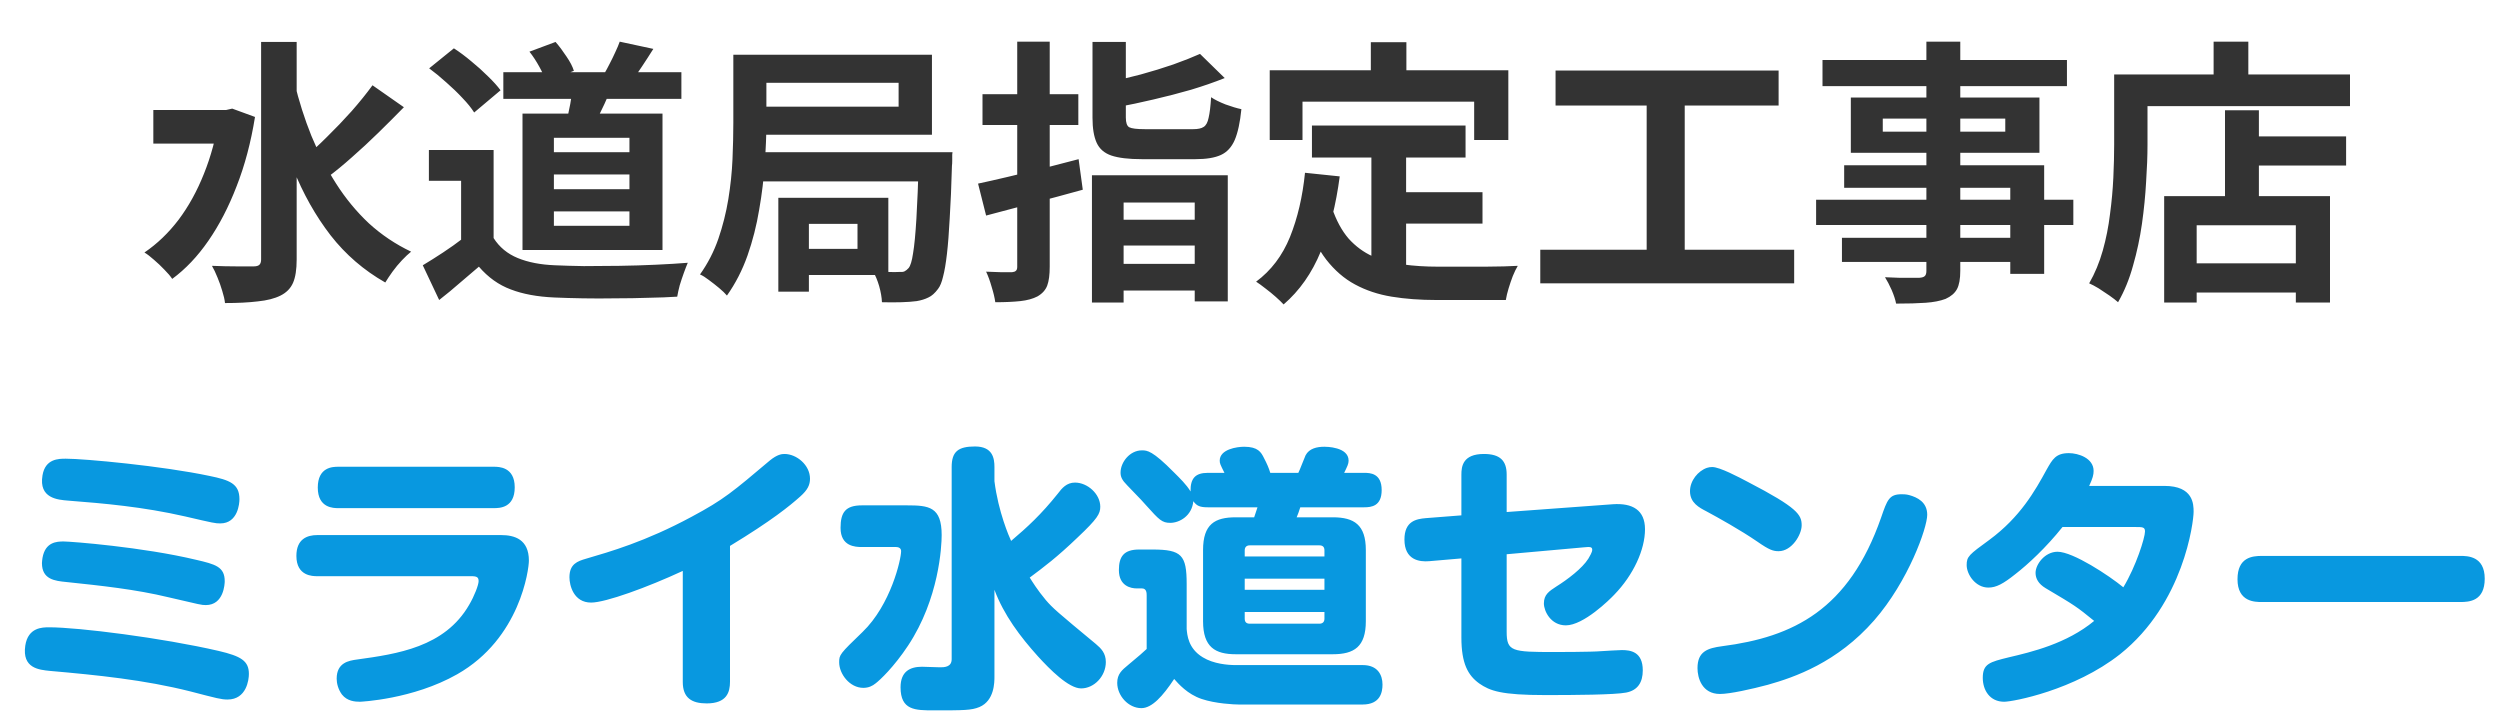
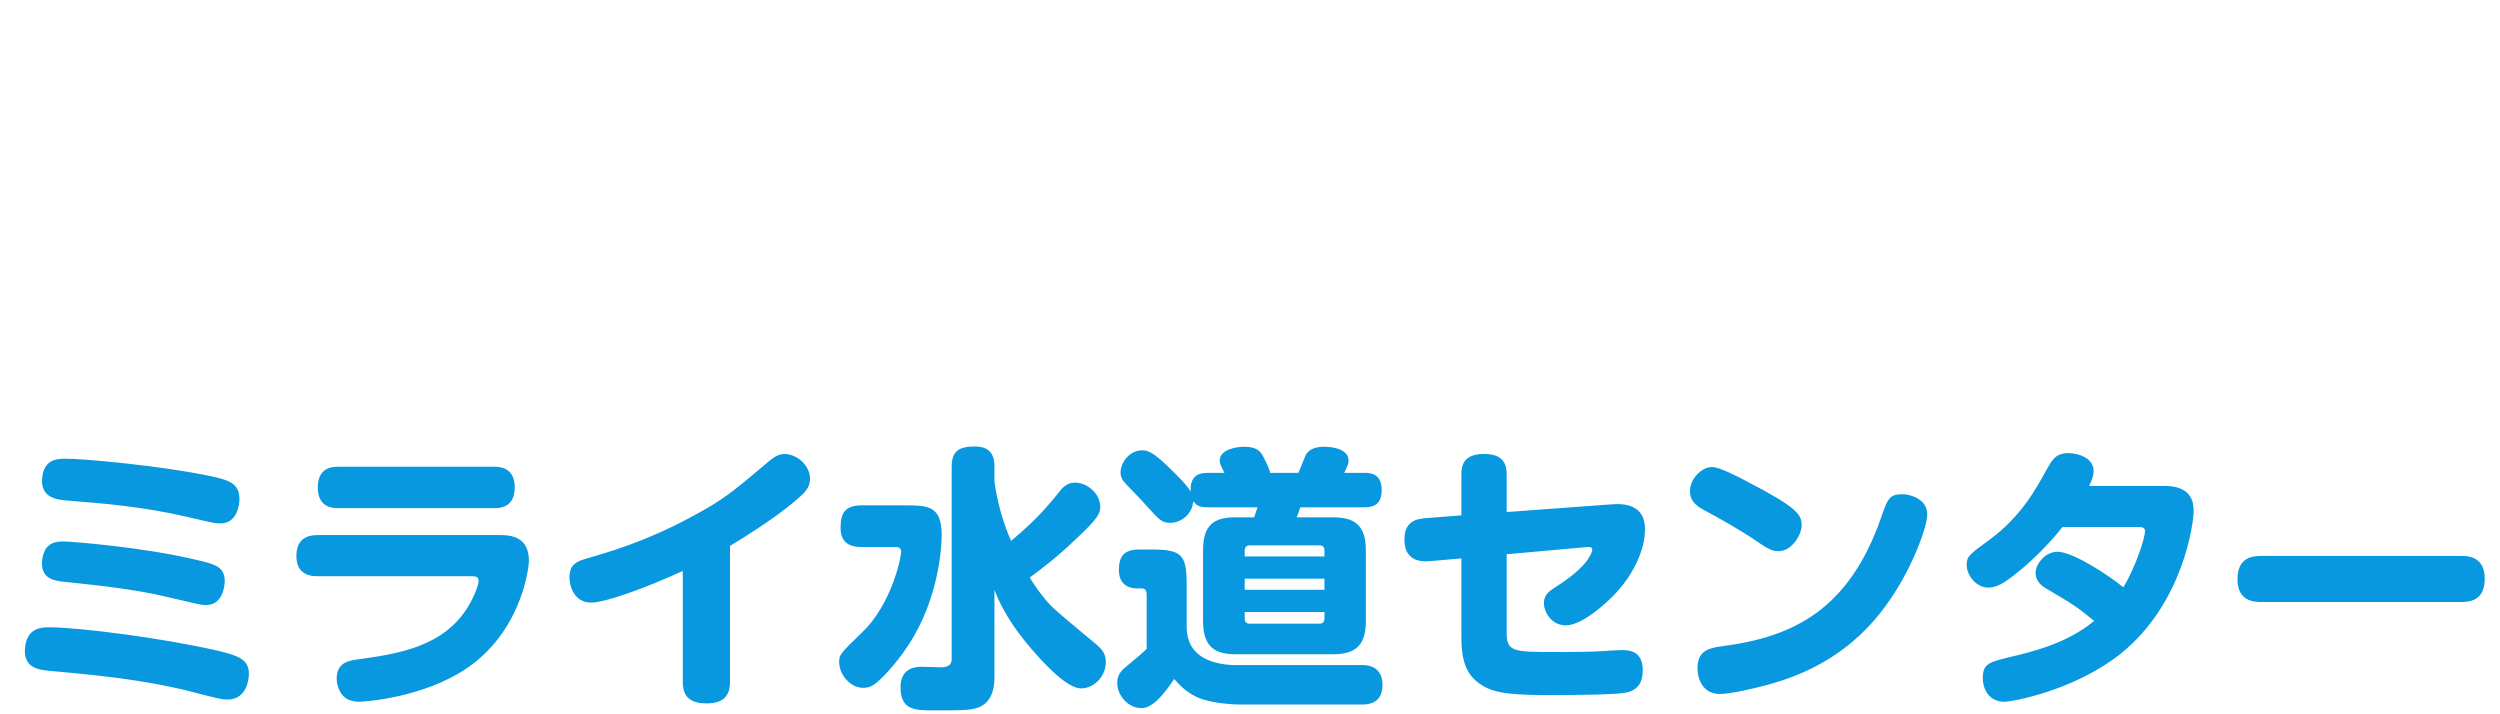
<svg xmlns="http://www.w3.org/2000/svg" width="252" height="72" viewBox="0 0 252 72" fill="none">
-   <path d="M15.456 11.088H23.24V14.476H15.456V11.088ZM26.32 4.228H29.904V26.152C29.904 27.16 29.783 27.944 29.54 28.504C29.297 29.064 28.877 29.493 28.28 29.792C27.683 30.091 26.917 30.287 25.984 30.38C25.069 30.492 23.968 30.548 22.68 30.548C22.643 30.193 22.549 29.783 22.4 29.316C22.269 28.868 22.111 28.42 21.924 27.972C21.737 27.505 21.551 27.113 21.364 26.796C22.279 26.833 23.137 26.852 23.94 26.852C24.743 26.852 25.284 26.852 25.564 26.852C25.844 26.852 26.04 26.796 26.152 26.684C26.264 26.572 26.32 26.395 26.32 26.152V4.228ZM22.092 11.088H22.792L23.408 10.948L25.704 11.788C25.293 14.345 24.677 16.669 23.856 18.76C23.053 20.851 22.101 22.689 21 24.276C19.917 25.844 18.704 27.123 17.36 28.112C17.173 27.832 16.912 27.524 16.576 27.188C16.24 26.833 15.885 26.497 15.512 26.18C15.157 25.863 14.84 25.62 14.56 25.452C15.848 24.575 16.996 23.473 18.004 22.148C19.012 20.804 19.861 19.264 20.552 17.528C21.261 15.773 21.775 13.869 22.092 11.816V11.088ZM29.68 8.316C30.128 10.183 30.697 11.975 31.388 13.692C32.097 15.409 32.928 17.015 33.88 18.508C34.832 20.001 35.933 21.336 37.184 22.512C38.453 23.669 39.872 24.621 41.44 25.368C41.16 25.592 40.852 25.881 40.516 26.236C40.18 26.591 39.863 26.973 39.564 27.384C39.284 27.776 39.041 28.14 38.836 28.476C36.671 27.244 34.832 25.657 33.32 23.716C31.808 21.756 30.548 19.516 29.54 16.996C28.532 14.476 27.692 11.769 27.02 8.876L29.68 8.316ZM37.548 8.596L40.712 10.808C39.909 11.629 39.06 12.479 38.164 13.356C37.268 14.233 36.372 15.064 35.476 15.848C34.599 16.632 33.768 17.313 32.984 17.892L30.548 16.016C31.313 15.381 32.116 14.644 32.956 13.804C33.815 12.964 34.645 12.096 35.448 11.2C36.251 10.285 36.951 9.417 37.548 8.596ZM50.736 7.28H68.684V9.968H50.736V7.28ZM57.736 8.596L61.6 8.82C61.339 9.567 61.031 10.295 60.676 11.004C60.34 11.713 60.041 12.329 59.78 12.852L57.064 12.376C57.213 11.797 57.353 11.163 57.484 10.472C57.615 9.763 57.699 9.137 57.736 8.596ZM62.468 4.2L65.856 4.928C65.483 5.525 65.109 6.104 64.736 6.664C64.363 7.224 64.027 7.709 63.728 8.12L60.9 7.448C61.087 7.131 61.273 6.785 61.46 6.412C61.665 6.02 61.852 5.637 62.02 5.264C62.207 4.872 62.356 4.517 62.468 4.2ZM53.368 5.208L56 4.228C56.373 4.657 56.737 5.143 57.092 5.684C57.465 6.225 57.717 6.711 57.848 7.14L55.048 8.232C54.917 7.821 54.693 7.327 54.376 6.748C54.059 6.169 53.723 5.656 53.368 5.208ZM49.756 15.12V25.452H46.48V18.228H43.232V15.12H49.756ZM49.756 23.996C50.335 24.911 51.147 25.583 52.192 26.012C53.237 26.441 54.488 26.684 55.944 26.74C56.765 26.777 57.736 26.805 58.856 26.824C59.995 26.824 61.189 26.815 62.44 26.796C63.691 26.777 64.913 26.74 66.108 26.684C67.321 26.628 68.395 26.563 69.328 26.488C69.216 26.749 69.085 27.085 68.936 27.496C68.787 27.907 68.647 28.327 68.516 28.756C68.404 29.185 68.32 29.568 68.264 29.904C67.424 29.96 66.463 29.997 65.38 30.016C64.297 30.053 63.187 30.072 62.048 30.072C60.909 30.091 59.808 30.091 58.744 30.072C57.68 30.053 56.728 30.025 55.888 29.988C54.171 29.913 52.705 29.643 51.492 29.176C50.279 28.728 49.205 27.963 48.272 26.88C47.656 27.403 47.021 27.944 46.368 28.504C45.733 29.064 45.033 29.643 44.268 30.24L42.616 26.74C43.269 26.348 43.951 25.919 44.66 25.452C45.369 24.985 46.051 24.5 46.704 23.996H49.756ZM43.26 6.888L45.752 4.872C46.331 5.245 46.919 5.684 47.516 6.188C48.113 6.673 48.673 7.177 49.196 7.7C49.719 8.204 50.139 8.671 50.456 9.1L47.796 11.34C47.516 10.892 47.124 10.407 46.62 9.884C46.135 9.361 45.593 8.839 44.996 8.316C44.399 7.775 43.82 7.299 43.26 6.888ZM55.832 17.584V19.068H63.448V17.584H55.832ZM55.832 21.308V22.764H63.448V21.308H55.832ZM55.832 13.888V15.344H63.448V13.888H55.832ZM52.668 11.452H66.78V25.2H52.668V11.452ZM75.936 5.516H93.94V13.58H75.936V10.752H90.58V8.344H75.936V5.516ZM73.92 5.516H77.252V12.404C77.252 13.617 77.196 14.98 77.084 16.492C76.991 18.004 76.804 19.553 76.524 21.14C76.263 22.727 75.871 24.267 75.348 25.76C74.825 27.235 74.135 28.579 73.276 29.792C73.089 29.568 72.828 29.316 72.492 29.036C72.156 28.756 71.811 28.485 71.456 28.224C71.12 27.963 70.821 27.776 70.56 27.664C71.344 26.563 71.96 25.368 72.408 24.08C72.856 22.773 73.192 21.439 73.416 20.076C73.64 18.695 73.78 17.351 73.836 16.044C73.892 14.719 73.92 13.496 73.92 12.376V5.516ZM76.02 15.344H93.688V18.284H76.02V15.344ZM80.22 19.936H89.544V27.72H80.22V25.088H86.436V22.568H80.22V19.936ZM78.456 19.936H81.536V29.4H78.456V19.936ZM92.624 15.344H96.012C96.012 15.344 96.003 15.428 95.984 15.596C95.984 15.764 95.984 15.96 95.984 16.184C95.984 16.408 95.975 16.585 95.956 16.716C95.9 18.769 95.825 20.524 95.732 21.98C95.657 23.417 95.564 24.621 95.452 25.592C95.34 26.563 95.209 27.328 95.06 27.888C94.929 28.448 94.761 28.859 94.556 29.12C94.239 29.549 93.912 29.839 93.576 29.988C93.24 30.156 92.848 30.277 92.4 30.352C91.989 30.408 91.476 30.445 90.86 30.464C90.244 30.483 89.591 30.483 88.9 30.464C88.881 29.979 88.788 29.437 88.62 28.84C88.452 28.261 88.237 27.748 87.976 27.3C88.536 27.356 89.049 27.393 89.516 27.412C90.001 27.431 90.375 27.431 90.636 27.412C90.86 27.431 91.037 27.412 91.168 27.356C91.317 27.281 91.457 27.169 91.588 27.02C91.775 26.796 91.924 26.301 92.036 25.536C92.167 24.771 92.279 23.613 92.372 22.064C92.465 20.515 92.549 18.471 92.624 15.932V15.344ZM110.124 4.228H113.484V11.844C113.484 12.367 113.596 12.693 113.82 12.824C114.063 12.955 114.585 13.02 115.388 13.02C115.556 13.02 115.789 13.02 116.088 13.02C116.405 13.02 116.76 13.02 117.152 13.02C117.563 13.02 117.973 13.02 118.384 13.02C118.795 13.02 119.168 13.02 119.504 13.02C119.84 13.02 120.101 13.02 120.288 13.02C120.755 13.02 121.1 12.945 121.324 12.796C121.567 12.647 121.735 12.339 121.828 11.872C121.94 11.405 122.024 10.715 122.08 9.8C122.435 10.043 122.92 10.285 123.536 10.528C124.152 10.752 124.684 10.911 125.132 11.004C125.001 12.329 124.777 13.365 124.46 14.112C124.143 14.84 123.676 15.344 123.06 15.624C122.444 15.904 121.595 16.044 120.512 16.044C120.344 16.044 120.073 16.044 119.7 16.044C119.345 16.044 118.935 16.044 118.468 16.044C118.02 16.044 117.563 16.044 117.096 16.044C116.629 16.044 116.209 16.044 115.836 16.044C115.481 16.044 115.229 16.044 115.08 16.044C113.773 16.044 112.756 15.923 112.028 15.68C111.319 15.437 110.824 15.008 110.544 14.392C110.264 13.776 110.124 12.936 110.124 11.872V4.228ZM120.96 5.432L123.452 7.868C122.425 8.279 121.296 8.671 120.064 9.044C118.832 9.399 117.572 9.725 116.284 10.024C115.015 10.323 113.783 10.584 112.588 10.808C112.513 10.453 112.373 10.033 112.168 9.548C111.963 9.063 111.776 8.652 111.608 8.316C112.728 8.073 113.857 7.803 114.996 7.504C116.153 7.187 117.245 6.851 118.272 6.496C119.317 6.123 120.213 5.768 120.96 5.432ZM110.068 17.668H123.76V30.38H120.428V20.412H113.26V30.492H110.068V17.668ZM111.748 22.148H121.548V24.752H111.748V22.148ZM111.636 26.6H121.548V29.288H111.636V26.6ZM98.588 18.508C99.465 18.321 100.455 18.097 101.556 17.836C102.676 17.575 103.843 17.295 105.056 16.996C106.288 16.679 107.511 16.361 108.724 16.044L109.144 19.124C107.464 19.591 105.765 20.048 104.048 20.496C102.349 20.944 100.8 21.355 99.4 21.728L98.588 18.508ZM99.036 9.492H108.696V12.6H99.036V9.492ZM102.536 4.2H105.812V26.88C105.812 27.701 105.728 28.336 105.56 28.784C105.392 29.232 105.065 29.596 104.58 29.876C104.113 30.119 103.535 30.277 102.844 30.352C102.153 30.427 101.313 30.464 100.324 30.464C100.268 30.035 100.147 29.521 99.96 28.924C99.792 28.327 99.605 27.813 99.4 27.384C99.941 27.403 100.464 27.421 100.968 27.44C101.472 27.44 101.817 27.44 102.004 27.44C102.191 27.421 102.321 27.375 102.396 27.3C102.489 27.225 102.536 27.095 102.536 26.908V4.2ZM132.244 12.656H147.728V15.876H132.244V12.656ZM140 19.376H149.436V22.54H140V19.376ZM138.236 14.532H141.736V28.056L138.236 27.636V14.532ZM131.544 17.416L135.044 17.78C134.671 20.636 134.036 23.156 133.14 25.34C132.244 27.524 130.993 29.307 129.388 30.688C129.201 30.483 128.94 30.231 128.604 29.932C128.268 29.633 127.913 29.344 127.54 29.064C127.185 28.784 126.877 28.56 126.616 28.392C128.128 27.272 129.267 25.769 130.032 23.884C130.797 21.98 131.301 19.824 131.544 17.416ZM134.26 20.944C134.689 22.213 135.249 23.249 135.94 24.052C136.649 24.836 137.461 25.433 138.376 25.844C139.309 26.236 140.327 26.507 141.428 26.656C142.529 26.805 143.696 26.88 144.928 26.88C145.227 26.88 145.628 26.88 146.132 26.88C146.655 26.88 147.224 26.88 147.84 26.88C148.475 26.88 149.119 26.88 149.772 26.88C150.425 26.861 151.032 26.852 151.592 26.852C152.152 26.833 152.619 26.815 152.992 26.796C152.824 27.076 152.656 27.421 152.488 27.832C152.339 28.224 152.199 28.635 152.068 29.064C151.937 29.493 151.844 29.885 151.788 30.24H150.36H144.76C143.136 30.24 141.643 30.128 140.28 29.904C138.917 29.68 137.685 29.269 136.584 28.672C135.501 28.093 134.531 27.253 133.672 26.152C132.832 25.051 132.113 23.613 131.516 21.84L134.26 20.944ZM138.18 4.256H141.764V9.352H138.18V4.256ZM127.988 7.084H152.04V14.112H148.596V10.248H131.292V14.112H127.988V7.084ZM156.8 7.112H179.284V10.64H156.8V7.112ZM155.26 25.172H180.852V28.56H155.26V25.172ZM165.984 9.044H169.82V26.544H165.984V9.044ZM194.18 4.2H197.596V27.3C197.596 28.121 197.484 28.737 197.26 29.148C197.036 29.559 196.653 29.885 196.112 30.128C195.571 30.333 194.899 30.464 194.096 30.52C193.312 30.576 192.323 30.604 191.128 30.604C191.053 30.212 190.904 29.755 190.68 29.232C190.456 28.728 190.232 28.299 190.008 27.944C190.475 27.963 190.941 27.981 191.408 28C191.875 28 192.295 28 192.668 28C193.06 28 193.331 28 193.48 28C193.741 27.981 193.919 27.925 194.012 27.832C194.124 27.739 194.18 27.561 194.18 27.3V4.2ZM183.708 6.048H208.348V8.68H183.708V6.048ZM189.784 11.956V13.272H202.132V11.956H189.784ZM186.564 9.828H205.576V15.4H186.564V9.828ZM185.892 16.66H206.052V27.608H202.636V18.928H185.892V16.66ZM183.064 20.132H208.992V22.68H183.064V20.132ZM185.668 23.968H204.484V26.404H185.668V23.968ZM225.904 13.748H236.488V16.688H225.904V13.748ZM219.912 26.544H233.072V29.484H219.912V26.544ZM224.28 11.116H227.696V21.504H224.28V11.116ZM218.148 19.768H234.864V30.492H231.42V22.708H221.424V30.492H218.148V19.768ZM223.132 4.2H226.632V9.324H223.132V4.2ZM214.732 7.504H236.88V10.696H214.732V7.504ZM213.108 7.504H216.468V14.56C216.468 15.699 216.421 16.959 216.328 18.34C216.253 19.703 216.113 21.112 215.908 22.568C215.703 24.005 215.404 25.405 215.012 26.768C214.639 28.131 214.135 29.363 213.5 30.464C213.295 30.277 213.005 30.053 212.632 29.792C212.277 29.549 211.913 29.307 211.54 29.064C211.167 28.84 210.849 28.672 210.588 28.56C211.167 27.552 211.624 26.451 211.96 25.256C212.296 24.061 212.539 22.839 212.688 21.588C212.856 20.337 212.968 19.115 213.024 17.92C213.08 16.707 213.108 15.587 213.108 14.56V7.504Z" fill="#333333" />
  <path d="M4.284 47.916C4.564 46.236 5.908 46.236 6.636 46.236C8.512 46.236 16.352 46.964 21.112 47.972C23.156 48.392 24.136 48.756 24.136 50.324C24.136 50.716 23.996 52.76 22.204 52.76C21.7 52.76 21.56 52.732 18.676 52.06C14.392 51.08 10.472 50.744 6.888 50.464C5.824 50.38 3.892 50.24 4.284 47.916ZM4.284 56.232C4.564 54.636 5.712 54.58 6.412 54.58C7.14 54.58 14.392 55.14 19.768 56.428C21.7 56.876 22.652 57.128 22.652 58.584C22.652 58.836 22.568 60.992 20.748 60.992C20.3 60.992 20.244 60.964 16.996 60.208C13.636 59.396 10.136 59.032 6.692 58.668C5.544 58.556 4.228 58.416 4.228 56.764C4.228 56.624 4.256 56.428 4.284 56.232ZM2.548 65.08C2.828 63.232 4.284 63.232 4.956 63.232C7.896 63.232 16.352 64.296 22.036 65.612C24.304 66.144 25.088 66.62 25.088 67.936C25.088 68.496 24.864 70.512 22.932 70.512C22.316 70.512 21.896 70.4 19.208 69.7C14.56 68.524 9.8 68.048 5.04 67.628C3.948 67.516 2.212 67.376 2.548 65.08ZM34.104 47.048H49.784C50.26 47.048 51.884 47.048 51.884 49.12C51.884 51.192 50.372 51.22 49.784 51.22H34.104C33.628 51.22 32.032 51.22 32.032 49.148C32.032 47.076 33.544 47.048 34.104 47.048ZM47.516 58.08H31.976C31.528 58.08 29.876 58.08 29.876 56.036C29.876 54.328 30.968 53.936 31.976 53.936H50.512C51.856 53.936 53.312 54.356 53.312 56.512C53.312 57.38 52.444 64.352 46.088 67.964C41.608 70.512 36.316 70.736 36.288 70.736C35.784 70.736 35 70.68 34.468 70.008C34.076 69.476 33.936 68.86 33.936 68.412C33.936 66.788 35.168 66.592 35.98 66.48C40.012 65.92 44.828 65.248 47.292 60.964C47.824 60.068 48.244 58.948 48.244 58.584C48.244 58.192 48.076 58.08 47.516 58.08ZM73.584 55.028V68.72C73.584 69.756 73.276 70.904 71.232 70.904C69.72 70.904 68.824 70.344 68.824 68.748V57.548C65.268 59.2 61.04 60.74 59.584 60.74C57.82 60.74 57.4 59.004 57.4 58.192C57.4 56.848 58.212 56.568 59.08 56.316C61.46 55.616 65.044 54.608 69.72 52.088C72.968 50.352 73.864 49.568 77.616 46.404C78.344 45.816 78.792 45.76 79.072 45.76C80.304 45.76 81.648 46.88 81.648 48.252C81.648 48.868 81.424 49.372 80.668 50.044C79.604 50.996 77.784 52.48 73.584 55.028ZM100.24 47.076V48.504C100.632 51.612 101.724 54.104 101.92 54.524C103.572 53.124 104.944 51.864 106.624 49.764C107.044 49.204 107.52 48.644 108.36 48.644C109.62 48.644 110.908 49.792 110.908 51.08C110.908 51.78 110.628 52.284 108.64 54.16C106.54 56.176 105.224 57.156 103.796 58.22C104.048 58.612 104.552 59.452 105.42 60.488C106.12 61.3 106.54 61.664 110.46 64.912C110.992 65.36 111.468 65.836 111.468 66.732C111.468 68.16 110.292 69.392 108.976 69.392C107.716 69.392 105.812 67.46 104.636 66.172C102.844 64.184 101.192 62 100.24 59.452V68.188C100.24 68.776 100.24 70.624 98.728 71.268C97.916 71.604 97.16 71.604 94.136 71.604C92.26 71.604 90.776 71.604 90.776 69.28C90.776 67.712 91.7 67.208 92.932 67.208C93.128 67.208 94.472 67.264 94.752 67.264C95.144 67.264 95.928 67.264 95.928 66.452V47.076C95.928 45.508 96.6 45.004 98.28 45.004C100.072 45.004 100.24 46.208 100.24 47.076ZM90.3 55.14H86.884C86.212 55.14 84.728 55.084 84.728 53.208C84.728 51.64 85.232 50.94 86.884 50.94H91.42C93.632 50.94 94.92 51.08 94.92 53.936C94.92 55.056 94.668 60.348 91.532 65.08C90.104 67.236 88.704 68.552 88.256 68.888C87.948 69.14 87.556 69.336 87.024 69.336C85.652 69.336 84.588 67.936 84.588 66.76C84.588 66.004 84.644 65.92 86.94 63.708C89.796 60.964 90.832 56.372 90.832 55.56C90.832 55.308 90.664 55.14 90.3 55.14ZM121.744 47.664H123.424C123.004 46.824 122.948 46.712 122.948 46.432C122.948 45.284 124.684 45.032 125.412 45.032C126.812 45.032 127.12 45.592 127.4 46.152C127.708 46.74 127.904 47.188 128.044 47.664H130.872C131.012 47.412 131.488 46.124 131.6 45.9C131.964 45.2 132.748 45.032 133.504 45.032C133.644 45.032 135.94 45.032 135.94 46.432C135.94 46.768 135.8 47.02 135.492 47.664H137.508C138.096 47.664 139.272 47.692 139.272 49.4C139.272 51.024 138.236 51.136 137.508 51.136H131.068C130.984 51.444 130.788 51.948 130.704 52.144H134.344C136.5 52.144 137.676 52.9 137.676 55.448V62.616C137.676 65.192 136.5 65.948 134.344 65.948H124.572C122.5 65.948 121.268 65.248 121.268 62.616V55.448C121.268 52.816 122.472 52.144 124.572 52.144H126.42C126.532 51.836 126.644 51.472 126.756 51.136H121.744C120.96 51.136 120.624 50.996 120.288 50.52C120.148 52.004 118.888 52.704 117.964 52.704C117.124 52.704 116.844 52.396 115.556 50.968C115.248 50.604 115.08 50.436 113.624 48.924C113.092 48.392 112.952 48.056 112.952 47.636C112.952 46.6 113.876 45.396 115.108 45.396C115.64 45.396 116.172 45.424 118.328 47.608C118.944 48.224 119.588 48.84 120.008 49.54C119.98 48.196 120.512 47.664 121.744 47.664ZM133.504 59.452V58.332H125.468V59.452H133.504ZM125.468 56.092H133.504V55.476C133.504 55.14 133.336 54.972 133 54.972H125.972C125.636 54.972 125.468 55.168 125.468 55.476V56.092ZM133.504 62.364V61.692H125.468V62.364C125.468 62.7 125.636 62.868 125.972 62.868H133C133.308 62.868 133.504 62.7 133.504 62.364ZM124.544 67.04H137.368C138.88 67.04 139.356 68.048 139.356 69C139.356 69.784 139.132 71.016 137.34 71.016H124.88C124.432 71.016 122.528 70.932 121.128 70.456C119.7 69.98 118.776 68.916 118.356 68.44C117.208 70.176 116.116 71.38 115.052 71.38C113.736 71.38 112.616 70.12 112.616 68.832C112.616 67.936 113.092 67.544 113.736 67.012C114.968 65.976 115.108 65.864 115.584 65.416V60.04C115.584 59.788 115.584 59.312 115.108 59.312H114.576C114.016 59.312 112.784 59.088 112.784 57.464C112.784 56.092 113.288 55.392 114.828 55.392H116.172C119.112 55.392 119.616 55.952 119.616 58.864V63.4C119.672 63.988 119.756 65.36 121.24 66.256C122.332 66.928 123.788 67.04 124.544 67.04ZM151.872 55.868V63.68C151.872 65.668 152.404 65.724 156.66 65.724C156.8 65.724 160.412 65.724 161.364 65.64C161.84 65.612 163.156 65.528 163.492 65.528C164.36 65.528 165.592 65.696 165.592 67.572C165.592 68.776 165.088 69.588 163.912 69.812C162.764 70.036 158.704 70.064 155.792 70.064C151.312 70.064 150.192 69.644 149.1 68.888C147.98 68.076 147.308 66.9 147.308 64.268V56.288L144.06 56.568C143.08 56.652 141.568 56.456 141.568 54.384C141.568 52.536 142.744 52.312 143.724 52.228L147.308 51.948V47.832C147.308 47.02 147.448 45.76 149.576 45.76C151.2 45.76 151.872 46.432 151.872 47.832V51.612L162.568 50.828C164.556 50.688 165.816 51.416 165.816 53.348C165.816 55.392 164.668 57.94 162.708 59.956C162.26 60.432 159.628 63.036 157.836 63.036C156.324 63.036 155.624 61.608 155.624 60.824C155.624 59.928 156.156 59.592 156.884 59.116C158.004 58.416 159.488 57.296 160.104 56.316C160.244 56.064 160.496 55.672 160.496 55.42C160.496 55.112 160.272 55.112 159.684 55.168L151.872 55.868ZM172.06 47.16C172.228 47.104 172.396 47.076 172.592 47.076C173.348 47.076 175.252 48.084 176.204 48.588C181.216 51.192 181.608 51.892 181.608 52.956C181.608 53.88 180.628 55.56 179.284 55.56C178.752 55.56 178.36 55.448 177.156 54.608C175.448 53.432 173.124 52.144 172.032 51.556C171.276 51.164 170.352 50.688 170.352 49.512C170.352 48.448 171.164 47.468 172.06 47.16ZM192.444 49.904C193.256 50.128 194.264 50.604 194.264 51.892C194.264 53.208 192.36 58.584 188.916 62.532C185.192 66.788 180.88 68.272 178.192 69.028C176.624 69.448 174.384 69.952 173.376 69.952C171.556 69.952 171.108 68.328 171.108 67.348C171.108 65.668 172.116 65.332 173.6 65.136C180.768 64.212 186.368 61.468 189.616 52.172C190.232 50.38 190.428 49.82 191.688 49.82C191.856 49.82 192.136 49.82 192.444 49.904ZM215.264 53.124H207.9C206.248 55.196 204.4 56.904 203.168 57.856C201.908 58.864 201.208 59.228 200.424 59.228C199.136 59.228 198.24 57.912 198.24 56.96C198.24 56.092 198.464 55.924 200.536 54.412C203.644 52.116 205.128 49.484 206.304 47.328C206.892 46.292 207.228 45.676 208.544 45.676C209.496 45.676 211.036 46.18 211.036 47.468C211.036 47.86 210.952 48.196 210.588 48.98H218.176C221.088 48.98 221.116 50.828 221.116 51.584C221.116 52.592 220.136 60.824 213.696 65.948C209.076 69.588 202.888 70.736 202.02 70.736C200.564 70.736 199.864 69.56 199.864 68.328C199.864 66.9 200.564 66.732 202.496 66.256C204.764 65.724 208.32 64.884 211.092 62.588C209.3 61.132 209.216 61.076 206.192 59.284C205.492 58.864 205.184 58.332 205.184 57.744C205.184 56.876 206.136 55.616 207.396 55.616C208.964 55.616 212.604 58.024 214.032 59.2C215.32 57.072 216.216 54.188 216.216 53.572C216.216 53.124 215.964 53.124 215.264 53.124ZM247.996 60.684H228.004C227.304 60.684 225.54 60.684 225.54 58.388C225.54 56.176 227.024 56.036 228.004 56.036H247.996C248.696 56.036 250.46 56.036 250.46 58.332C250.46 60.6 248.892 60.684 247.996 60.684Z" fill="#0898E0" />
</svg>